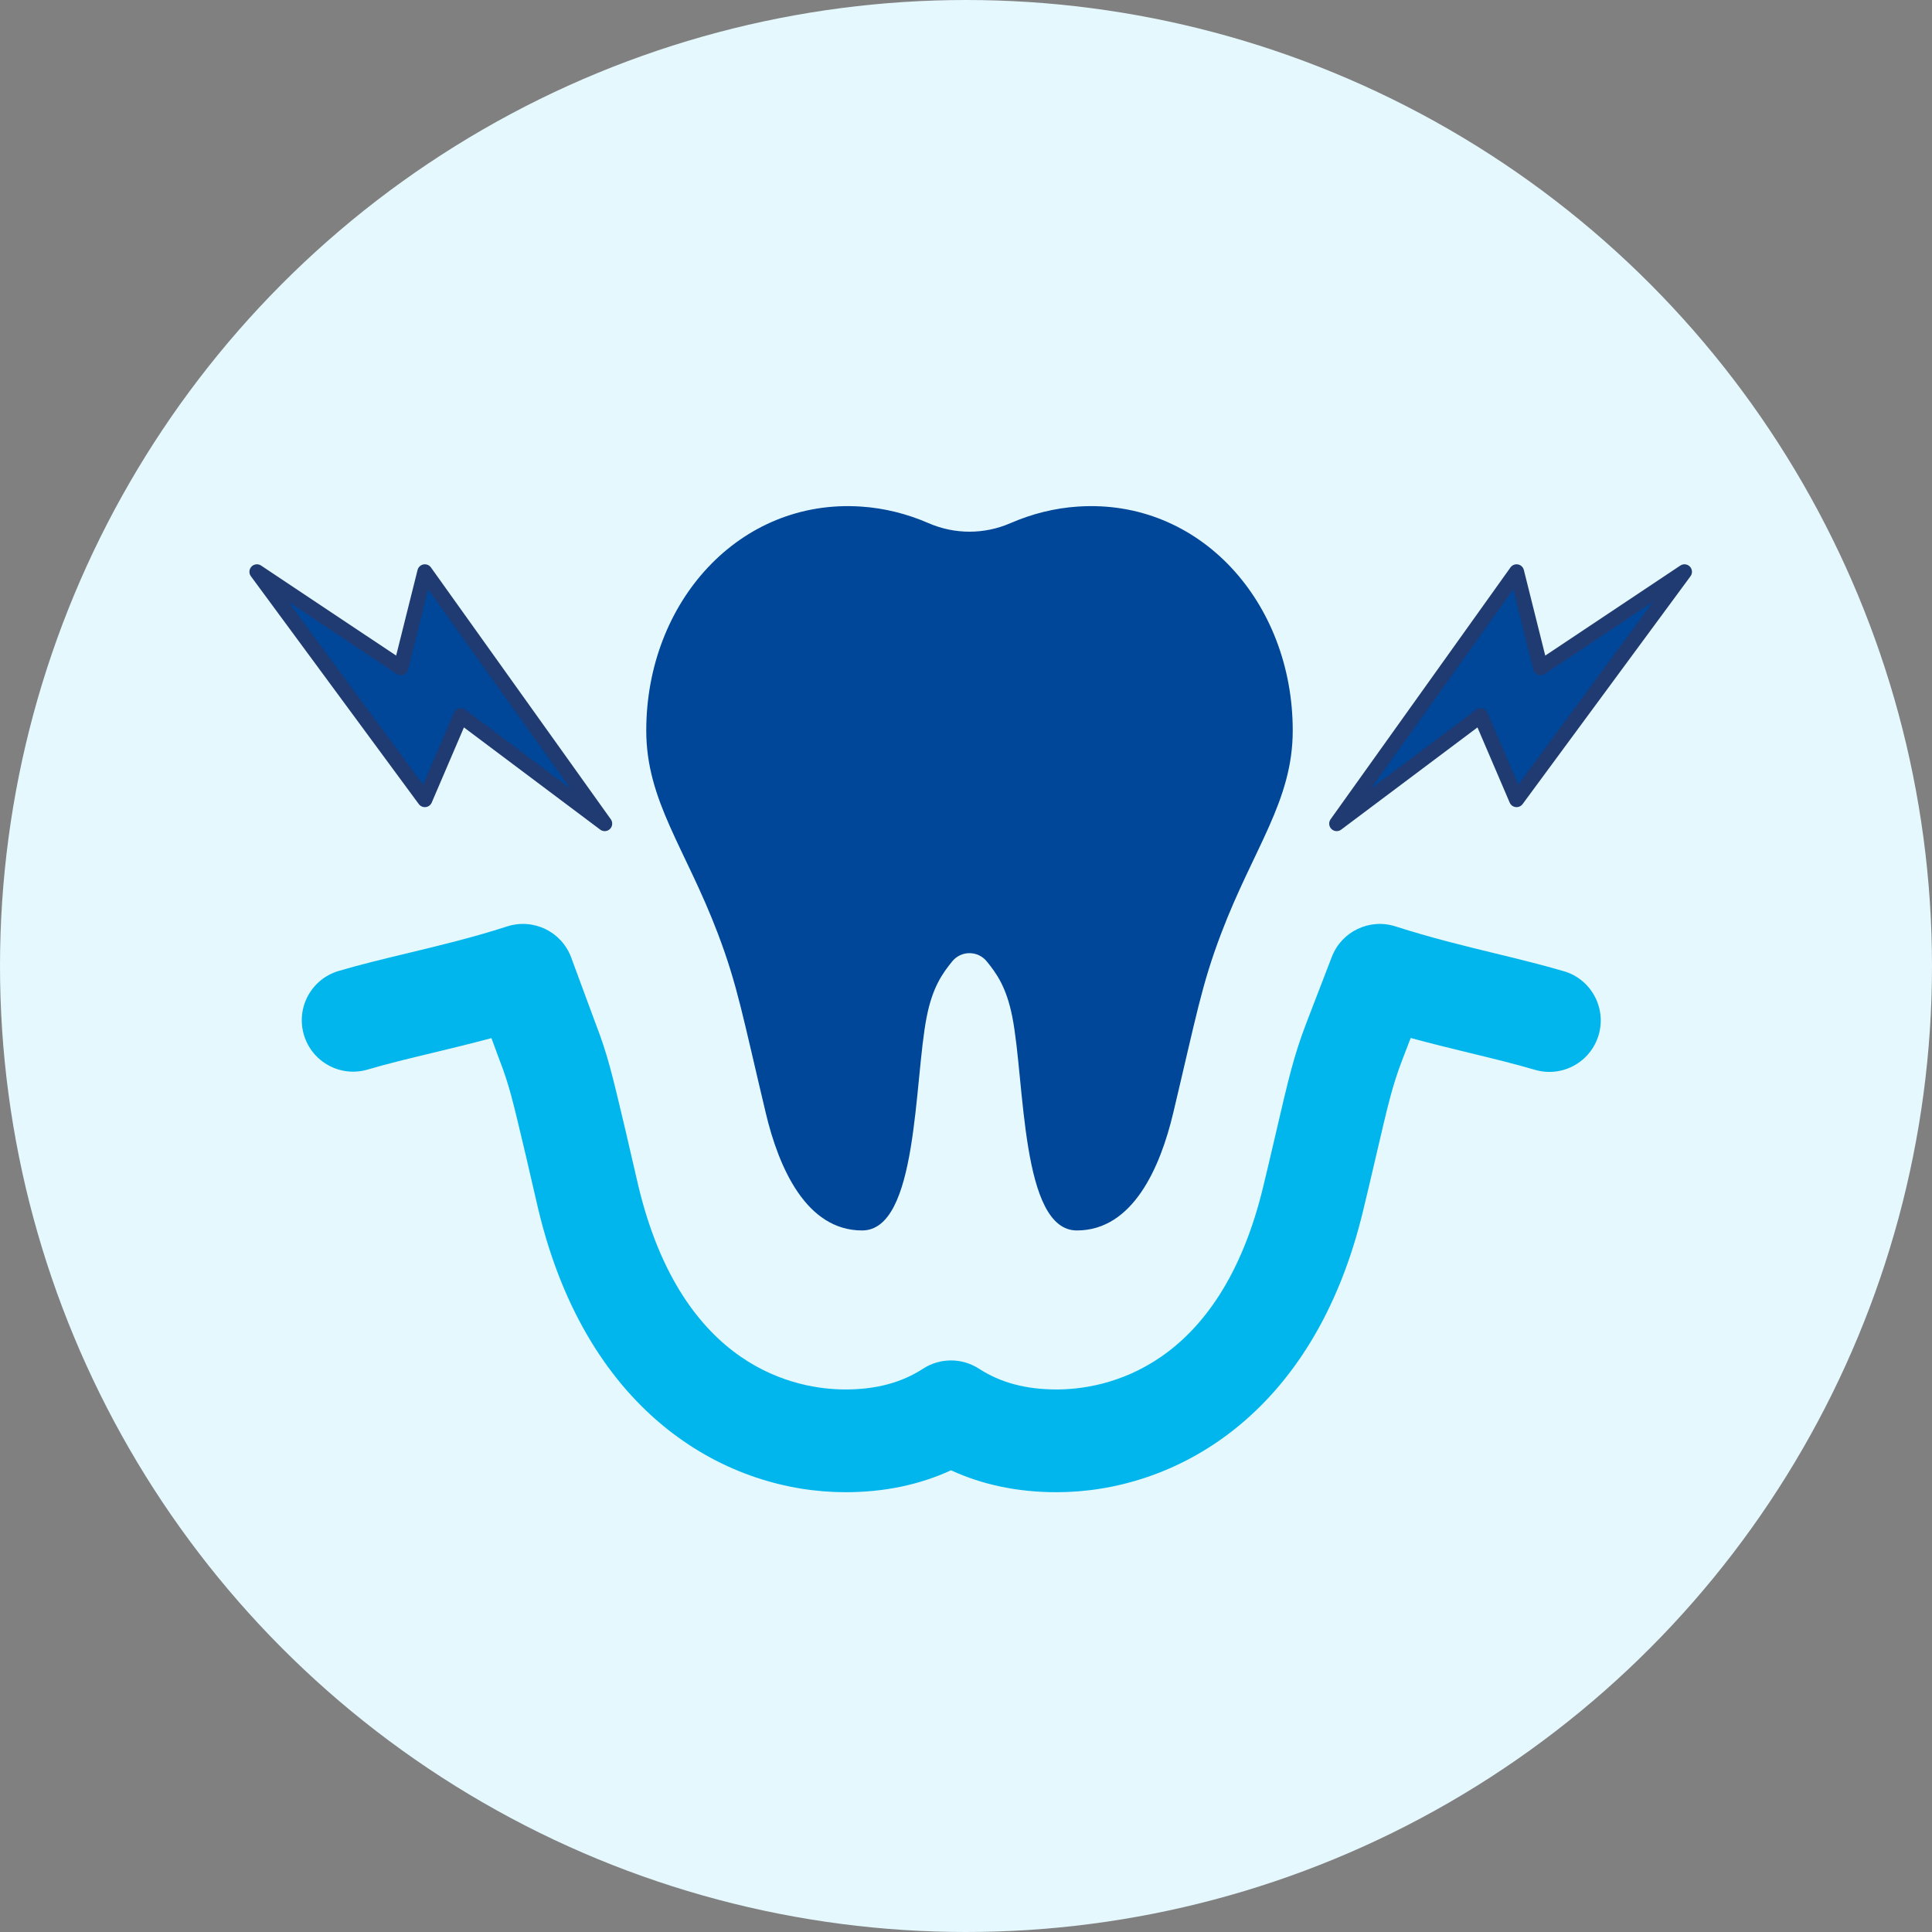
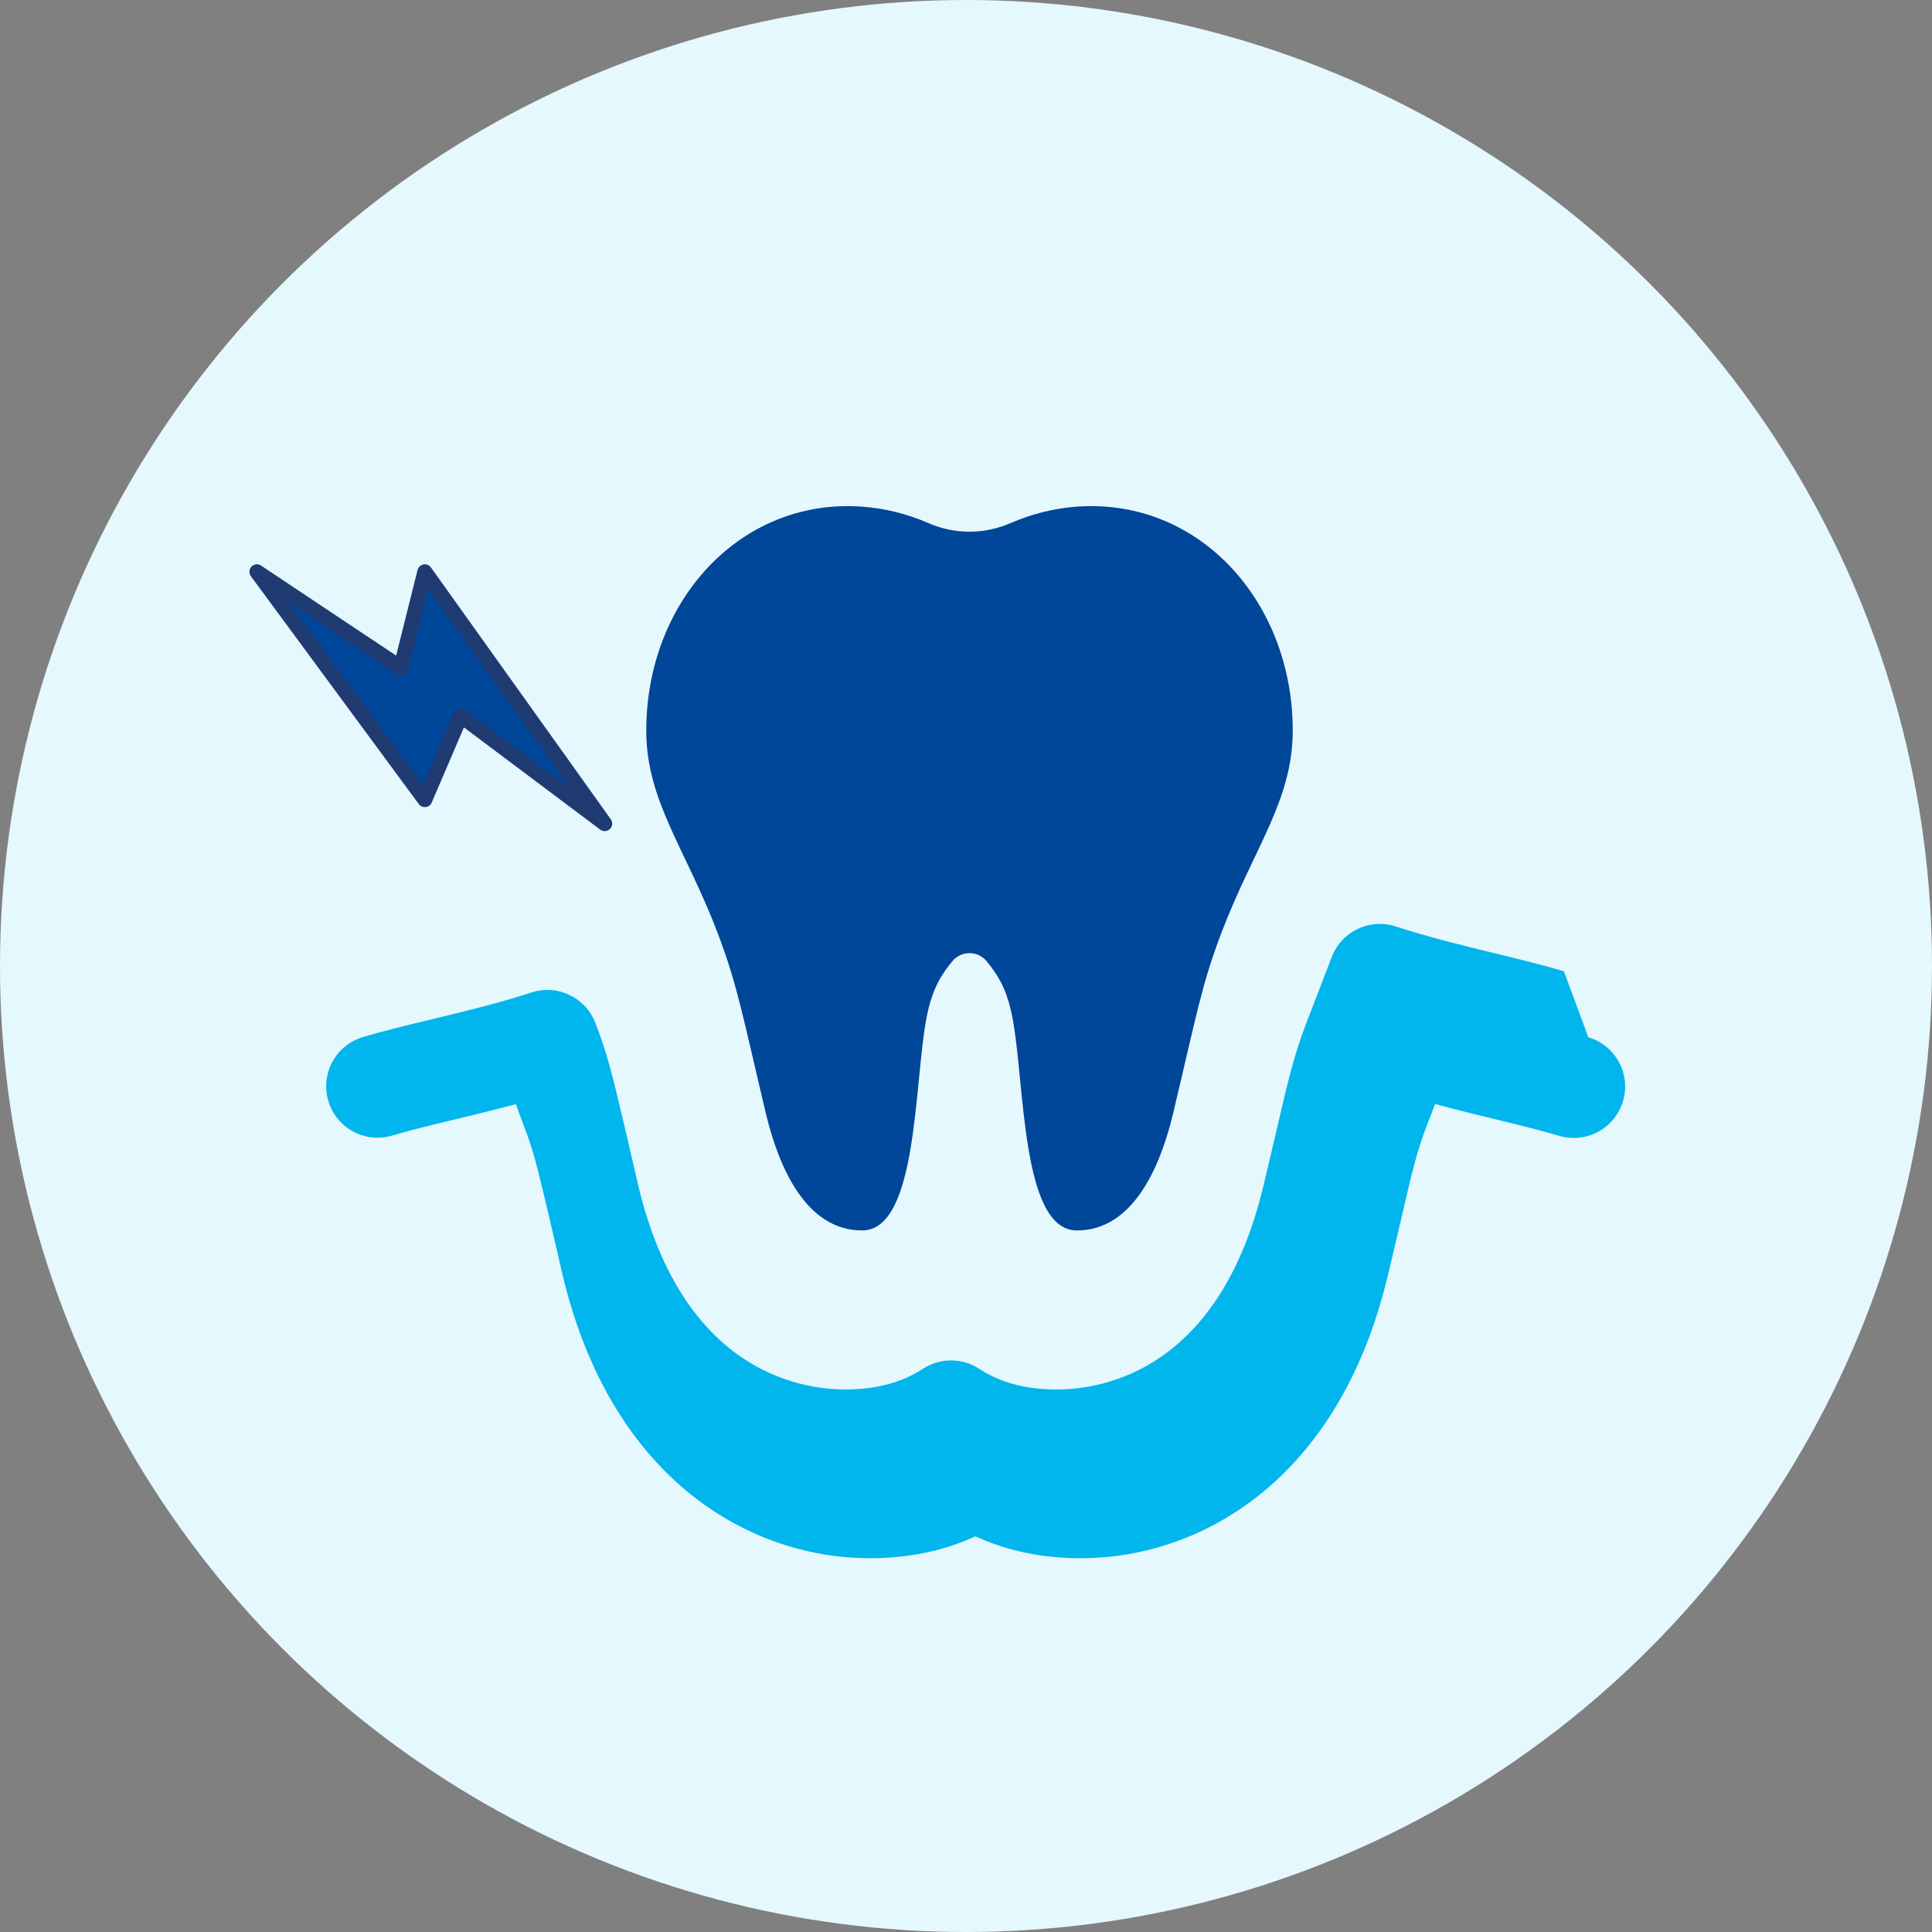
<svg xmlns="http://www.w3.org/2000/svg" id="_レイヤー_2" data-name="レイヤー 2" viewBox="0 0 130.596 130.596">
  <rect x="0" y="0" width="130.596" height="130.596" fill="#808080" stroke="none" />
  <g id="_作業" data-name="作業">
    <g>
      <circle cx="65.298" cy="65.298" r="65.298" style="fill: #e5f8fd; stroke-width: 0px;" />
      <g>
-         <path d="M105.714,65.653c-1.453-.429-2.998-.806-4.626-1.202-2.163-.527-4.4-1.07-6.754-1.829-1.753-.565-3.645.338-4.307,2.057l-1.725,4.479c-.849,2.234-1.18,3.658-2.061,7.449l-.249,1.063c-.172.738-.36,1.542-.583,2.459-2.959,12.449-10.768,13.793-13.987,13.793-2.075,0-3.791-.459-5.248-1.403-1.15-.745-2.629-.745-3.779,0-1.457.945-3.173,1.403-5.248,1.403-3.22,0-11.031-1.344-14-13.77l-.357-1.537c-.167-.717-.32-1.369-.464-2.011l-.172-.726c-.778-3.284-1.1-4.644-1.894-6.692l-1.65-4.464c-.645-1.746-2.554-2.671-4.324-2.101-2.34.755-4.572,1.291-6.731,1.81-1.631.392-3.171.761-4.666,1.203-1.839.543-2.891,2.474-2.347,4.315.543,1.84,2.474,2.894,4.315,2.347,1.324-.391,2.78-.74,4.321-1.111,1.261-.304,2.619-.63,4.041-1.012l.544,1.473c.642,1.654.891,2.708,1.631,5.834l.163.685c.138.616.295,1.291.468,2.029l.359,1.544c3.37,14.104,12.935,19.129,20.763,19.129,2.61,0,5.001-.497,7.137-1.481,2.136.984,4.527,1.481,7.137,1.481,7.83,0,17.392-5.026,20.741-19.115.224-.921.417-1.747.594-2.504l.248-1.056c.852-3.666,1.109-4.772,1.786-6.555l.568-1.474c1.44.391,2.814.725,4.088,1.035,1.514.368,2.949.716,4.3,1.114,1.841.545,3.771-.507,4.315-2.347.544-1.84-.508-3.772-2.347-4.315Z" style="fill: #00b6ec; stroke-width: 0px;" />
+         <path d="M105.714,65.653c-1.453-.429-2.998-.806-4.626-1.202-2.163-.527-4.4-1.07-6.754-1.829-1.753-.565-3.645.338-4.307,2.057l-1.725,4.479c-.849,2.234-1.18,3.658-2.061,7.449l-.249,1.063c-.172.738-.36,1.542-.583,2.459-2.959,12.449-10.768,13.793-13.987,13.793-2.075,0-3.791-.459-5.248-1.403-1.15-.745-2.629-.745-3.779,0-1.457.945-3.173,1.403-5.248,1.403-3.22,0-11.031-1.344-14-13.77l-.357-1.537c-.167-.717-.32-1.369-.464-2.011l-.172-.726c-.778-3.284-1.1-4.644-1.894-6.692c-.645-1.746-2.554-2.671-4.324-2.101-2.34.755-4.572,1.291-6.731,1.81-1.631.392-3.171.761-4.666,1.203-1.839.543-2.891,2.474-2.347,4.315.543,1.84,2.474,2.894,4.315,2.347,1.324-.391,2.78-.74,4.321-1.111,1.261-.304,2.619-.63,4.041-1.012l.544,1.473c.642,1.654.891,2.708,1.631,5.834l.163.685c.138.616.295,1.291.468,2.029l.359,1.544c3.37,14.104,12.935,19.129,20.763,19.129,2.61,0,5.001-.497,7.137-1.481,2.136.984,4.527,1.481,7.137,1.481,7.83,0,17.392-5.026,20.741-19.115.224-.921.417-1.747.594-2.504l.248-1.056c.852-3.666,1.109-4.772,1.786-6.555l.568-1.474c1.44.391,2.814.725,4.088,1.035,1.514.368,2.949.716,4.3,1.114,1.841.545,3.771-.507,4.315-2.347.544-1.84-.508-3.772-2.347-4.315Z" style="fill: #00b6ec; stroke-width: 0px;" />
        <path d="M72.863,34.242c-1.578.103-3.115.493-4.557,1.12-1.773.771-3.772.771-5.543,0-1.442-.627-2.981-1.016-4.559-1.12-8.233-.546-14.519,6.459-14.519,15.14,0,4.761,2.65,7.951,4.842,13.729,1.324,3.489,1.668,5.532,3.24,12.139.87,3.655,2.718,7.924,6.509,7.924s3.505-10.069,4.364-14.432c.395-2.015,1.069-2.943,1.724-3.754.602-.744,1.737-.744,2.338,0,.659.811,1.33,1.738,1.727,3.754.858,4.363.572,14.432,4.363,14.432,3.792,0,5.639-4.269,6.509-7.924,1.572-6.607,1.917-8.65,3.241-12.139,2.19-5.778,4.842-8.968,4.842-13.729,0-8.681-6.286-15.687-14.519-15.14Z" style="fill: #004699; stroke-width: 0px;" />
-         <polygon points="90.355 55.674 102.515 38.651 104.136 45.136 113.864 38.651 102.515 54.053 100.083 48.378 90.355 55.674" style="fill: #004699; stroke: #203a72; stroke-linecap: round; stroke-linejoin: round; stroke-width: 1.013px;" />
        <polygon points="40.876 55.674 28.717 38.651 27.095 45.136 17.367 38.651 28.717 54.053 31.148 48.378 40.876 55.674" style="fill: #004699; stroke: #203a72; stroke-linecap: round; stroke-linejoin: round; stroke-width: 1.013px;" />
      </g>
    </g>
  </g>
</svg>